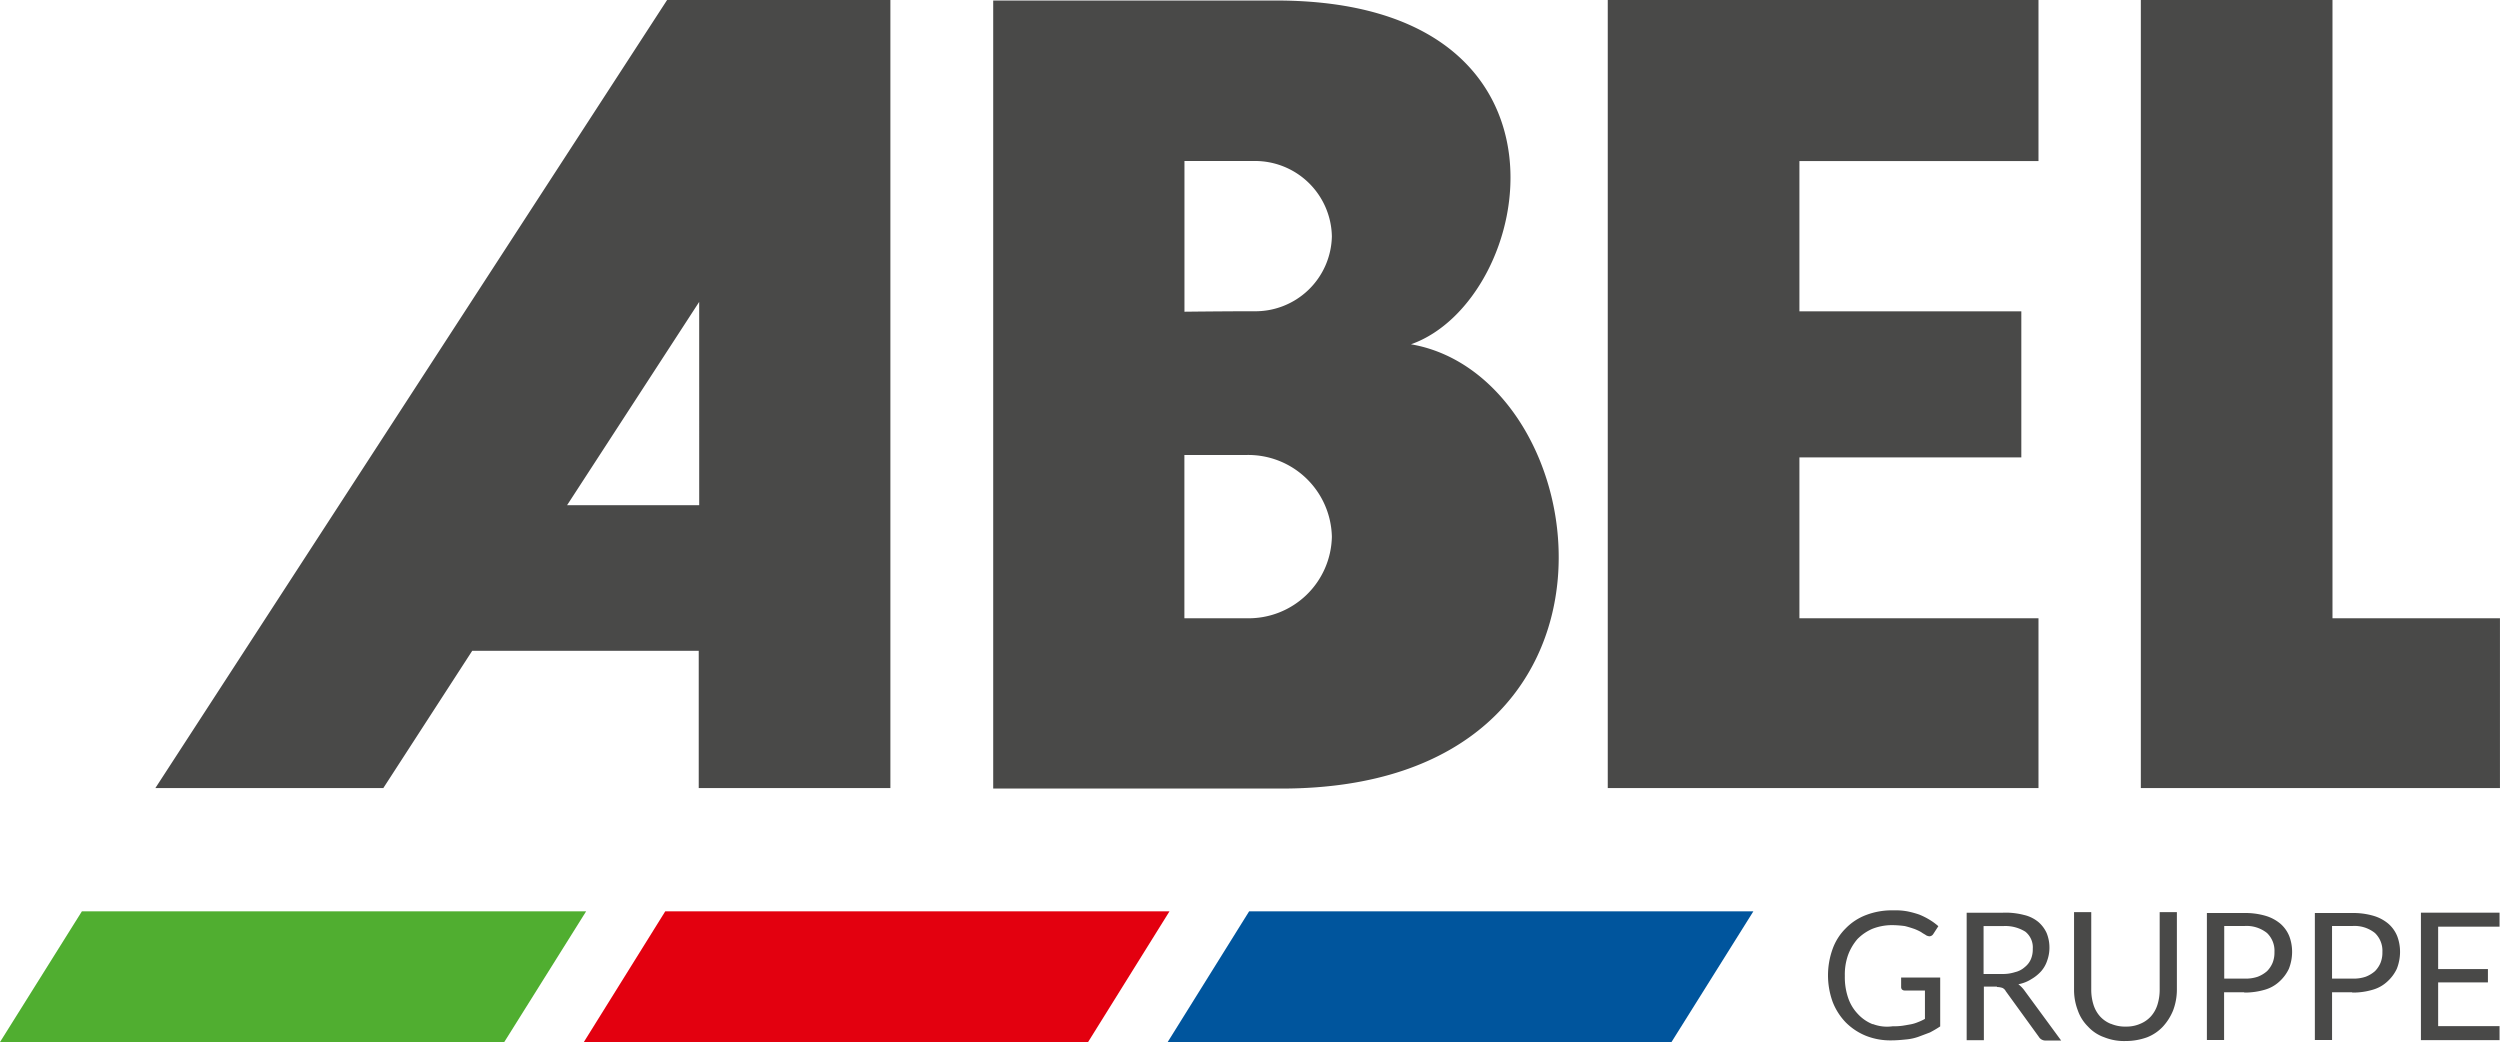
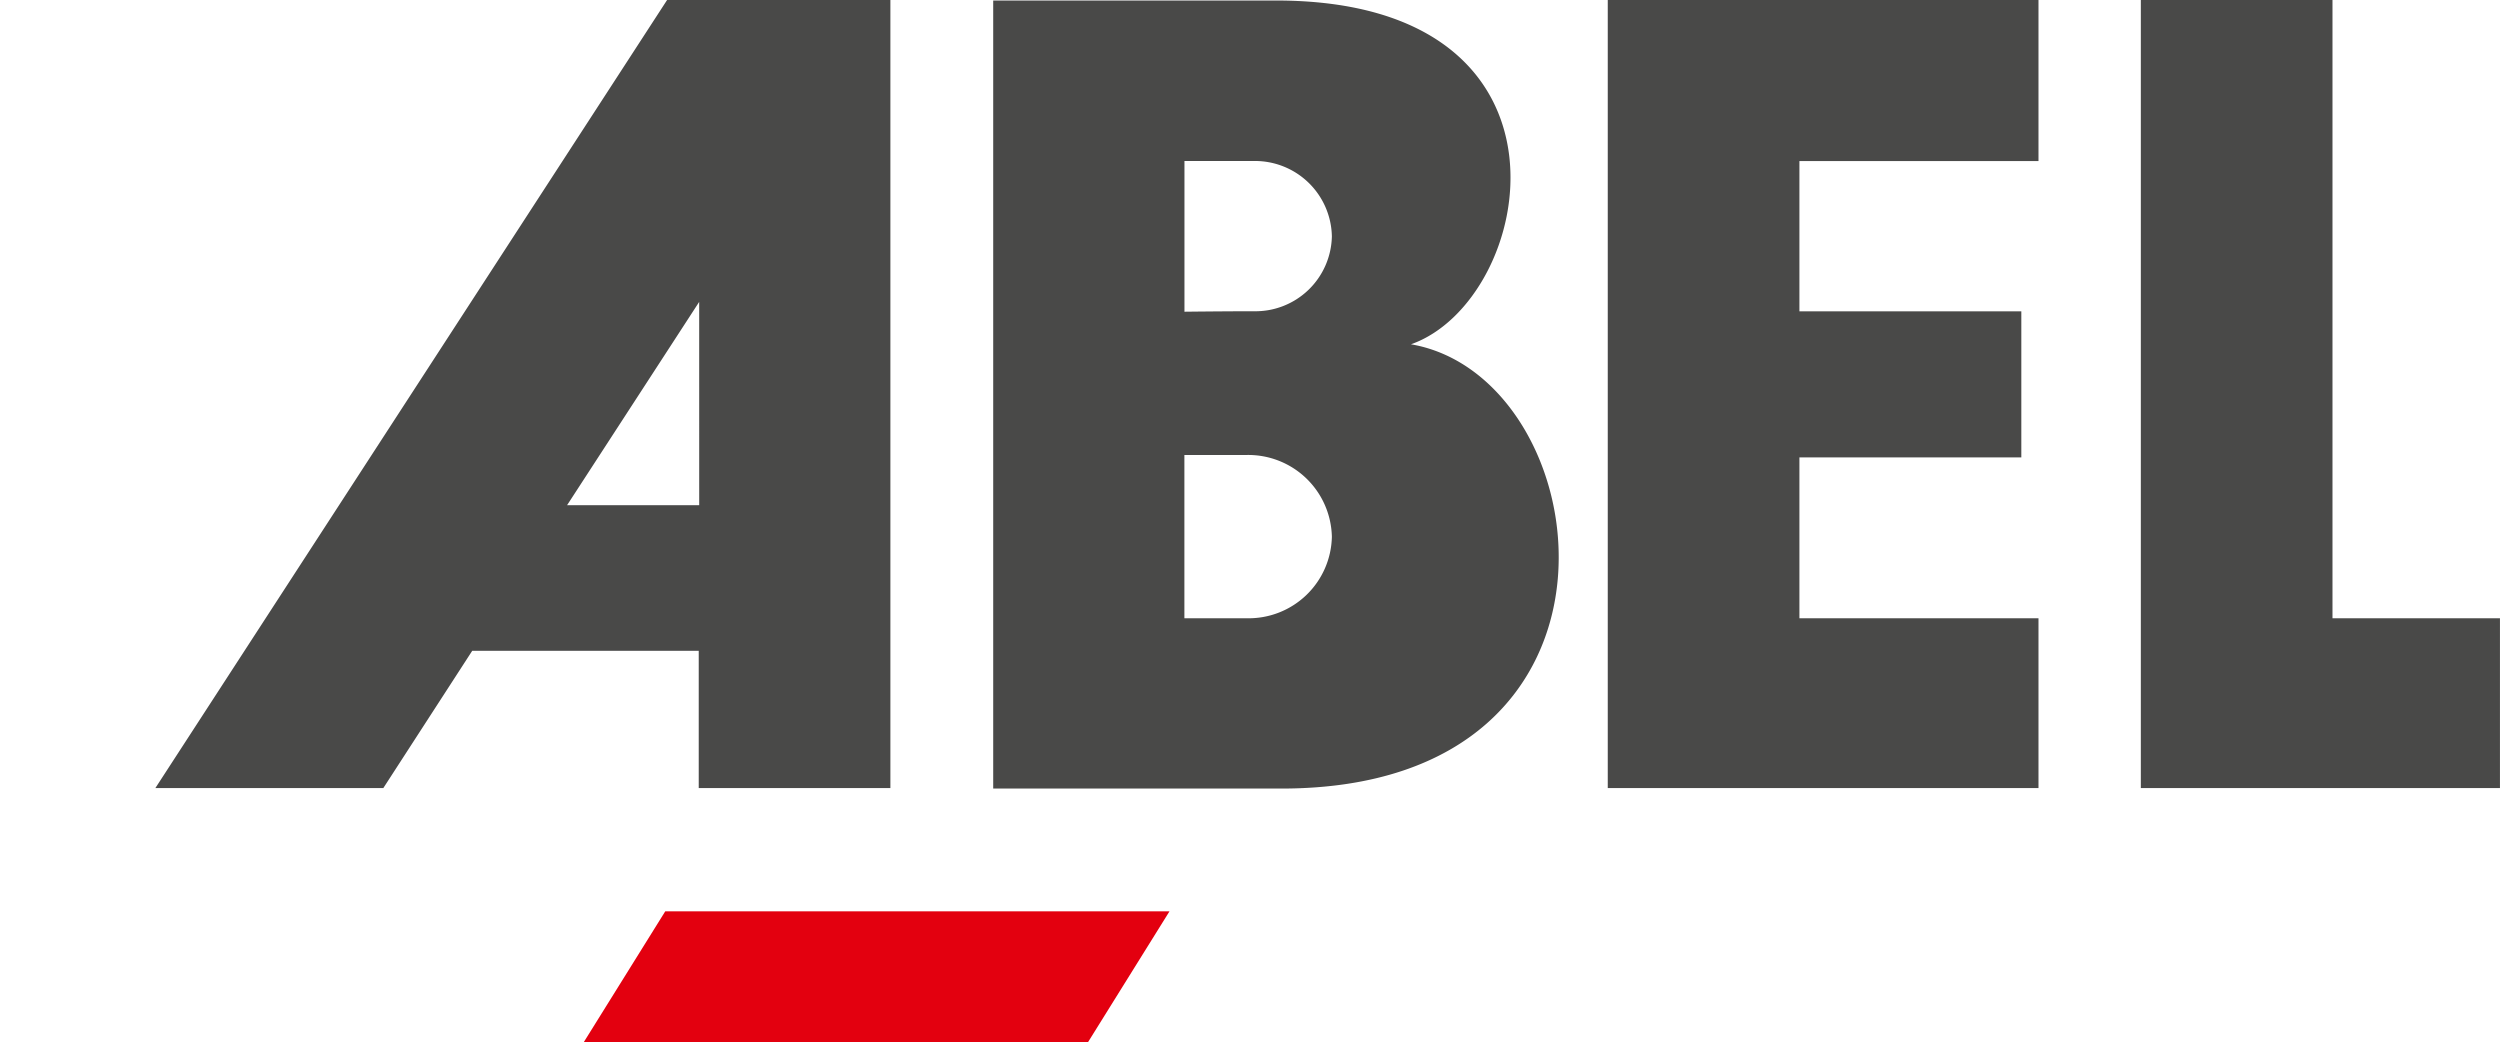
<svg xmlns="http://www.w3.org/2000/svg" viewBox="91 -98.983 112.049 46.705">
  <defs>
    <style>.a{fill:#494948;}.b{fill:#50ae30;}.c{fill:#e3000f;}.d{fill:#00559d;}</style>
  </defs>
  <g transform="translate(68.6 -196.383)">
    <path class="a" d="M80.174,120.043H74.252l5.921-9.112ZM88.764,97.4H78.735L55.8,132.72H66.017L70,126.57H80.153v6.151h8.59V97.4Zm19.766,24.061a3.731,3.731,0,0,1-3.816,3.649h-2.794v-7.318h2.794a3.748,3.748,0,0,1,3.816,3.67m0-13.469a3.428,3.428,0,0,1-3.5,3.357c-1.355,0-3.107.021-3.107.021v-6.755h3.107a3.445,3.445,0,0,1,3.5,3.378m3.545,4.837c5.567-1.96,8.194-15.408-6.047-15.408H93.351v35.32H106.3c16.764-.021,14.262-18.453,5.776-19.912M140.2,132.72v-7.61H129.485V117.9h9.946v-6.547h-9.946v-6.735H140.2V97.4H120.895v35.32Zm20.683,0v-7.61h-7.506V97.4h-8.59v35.32Z" transform="translate(-26.436 0)" />
-     <path class="b" d="M22.4,299.159H45l3.67-5.859H26.07Z" transform="translate(0 -155.054)" />
    <path class="c" d="M147.9,299.159h22.6l3.649-5.859h-22.6Z" transform="translate(-99.333 -155.054)" />
-     <path class="d" d="M273.4,299.159h22.581l3.67-5.859h-22.6Z" transform="translate(-198.666 -155.054)" />
-     <path class="a" d="M441.884,293.2v5.713h3.524v-.625h-2.752v-1.96h2.231v-.6h-2.231v-1.9h2.752V293.2Zm-4,.6h.917a1.461,1.461,0,0,1,1.022.313,1.1,1.1,0,0,1,.334.855,1.222,1.222,0,0,1-.083.48,1.183,1.183,0,0,1-.25.375,1.389,1.389,0,0,1-.417.25,1.644,1.644,0,0,1-.584.083H437.9v-2.356Zm.917,2.982a3.051,3.051,0,0,0,.917-.125,1.6,1.6,0,0,0,.667-.375,1.8,1.8,0,0,0,.417-.563,2.067,2.067,0,0,0,.146-.73,1.984,1.984,0,0,0-.125-.73,1.467,1.467,0,0,0-.4-.563,1.84,1.84,0,0,0-.667-.354,3.194,3.194,0,0,0-.938-.125H437.13v5.692h.771V296.77h.9Zm-5.755-2.982h.917a1.462,1.462,0,0,1,1.022.313,1.1,1.1,0,0,1,.334.855,1.222,1.222,0,0,1-.083.48,1.182,1.182,0,0,1-.25.375,1.389,1.389,0,0,1-.417.25,1.644,1.644,0,0,1-.584.083h-.917v-2.356Zm.917,2.982a3.15,3.15,0,0,0,.917-.125,1.6,1.6,0,0,0,.667-.375,1.8,1.8,0,0,0,.417-.563,2.067,2.067,0,0,0,.146-.73,1.984,1.984,0,0,0-.125-.73,1.466,1.466,0,0,0-.4-.563,1.839,1.839,0,0,0-.667-.354,3.194,3.194,0,0,0-.938-.125h-1.689v5.692h.771V296.77h.9Zm-5.984,1.4a1.323,1.323,0,0,1-.479-.334,1.412,1.412,0,0,1-.292-.521,2.238,2.238,0,0,1-.1-.667v-3.482h-.771v3.482a2.565,2.565,0,0,0,.167.917,1.891,1.891,0,0,0,.459.73,1.788,1.788,0,0,0,.73.48,2.382,2.382,0,0,0,.959.167,2.8,2.8,0,0,0,.959-.167,1.937,1.937,0,0,0,.709-.48,2.4,2.4,0,0,0,.459-.73,2.653,2.653,0,0,0,.167-.917v-3.482h-.771v3.482a2.238,2.238,0,0,1-.1.667,1.413,1.413,0,0,1-.292.521,1.323,1.323,0,0,1-.479.334,1.524,1.524,0,0,1-.626.125,1.625,1.625,0,0,1-.688-.125m-5.692-4.379h.855a1.688,1.688,0,0,1,1,.25.9.9,0,0,1,.334.771,1.122,1.122,0,0,1-.083.459.9.9,0,0,1-.271.354.979.979,0,0,1-.438.229,1.767,1.767,0,0,1-.6.083h-.813v-2.148Zm.584,2.731a.776.776,0,0,1,.25.042.328.328,0,0,1,.146.146l1.48,2.043a.343.343,0,0,0,.313.167h.688l-1.668-2.273a1.413,1.413,0,0,0-.25-.25,1.629,1.629,0,0,0,.584-.229,1.812,1.812,0,0,0,.438-.354,1.363,1.363,0,0,0,.271-.48,1.685,1.685,0,0,0,.1-.563,1.729,1.729,0,0,0-.125-.667,1.44,1.44,0,0,0-.375-.5,1.561,1.561,0,0,0-.646-.313,3.233,3.233,0,0,0-.938-.1h-1.626v5.713h.771v-2.4h.584Zm-5.567,1.668a1.824,1.824,0,0,1-.667-.459,1.949,1.949,0,0,1-.438-.73,2.849,2.849,0,0,1-.146-.98,2.608,2.608,0,0,1,.146-.938,2.359,2.359,0,0,1,.417-.709,2.117,2.117,0,0,1,.667-.459,2.422,2.422,0,0,1,.876-.167,4.5,4.5,0,0,1,.584.042c.167.042.292.083.417.125a2.24,2.24,0,0,1,.313.146c.083.063.167.1.229.146a.387.387,0,0,0,.146.042.213.213,0,0,0,.167-.1l.229-.354a2.768,2.768,0,0,0-.4-.292,3.136,3.136,0,0,0-.459-.229,4.11,4.11,0,0,0-.542-.146,2.952,2.952,0,0,0-.626-.042,3.2,3.2,0,0,0-1.209.208,2.517,2.517,0,0,0-.917.6,2.471,2.471,0,0,0-.584.917,3.491,3.491,0,0,0,0,2.377,2.765,2.765,0,0,0,.584.917,2.72,2.72,0,0,0,.9.6,2.954,2.954,0,0,0,1.147.208c.229,0,.459-.021.667-.042a2.234,2.234,0,0,0,.563-.125l.5-.188a5.293,5.293,0,0,0,.459-.271v-2.189h-1.751v.438a.159.159,0,0,0,.042.1.176.176,0,0,0,.125.042h.9v1.272a2.1,2.1,0,0,1-.313.146,1.563,1.563,0,0,1-.334.1c-.125.021-.229.042-.375.063a2.654,2.654,0,0,1-.417.021,1.781,1.781,0,0,1-.9-.1" transform="translate(-310.979 -154.896)" />
  </g>
</svg>